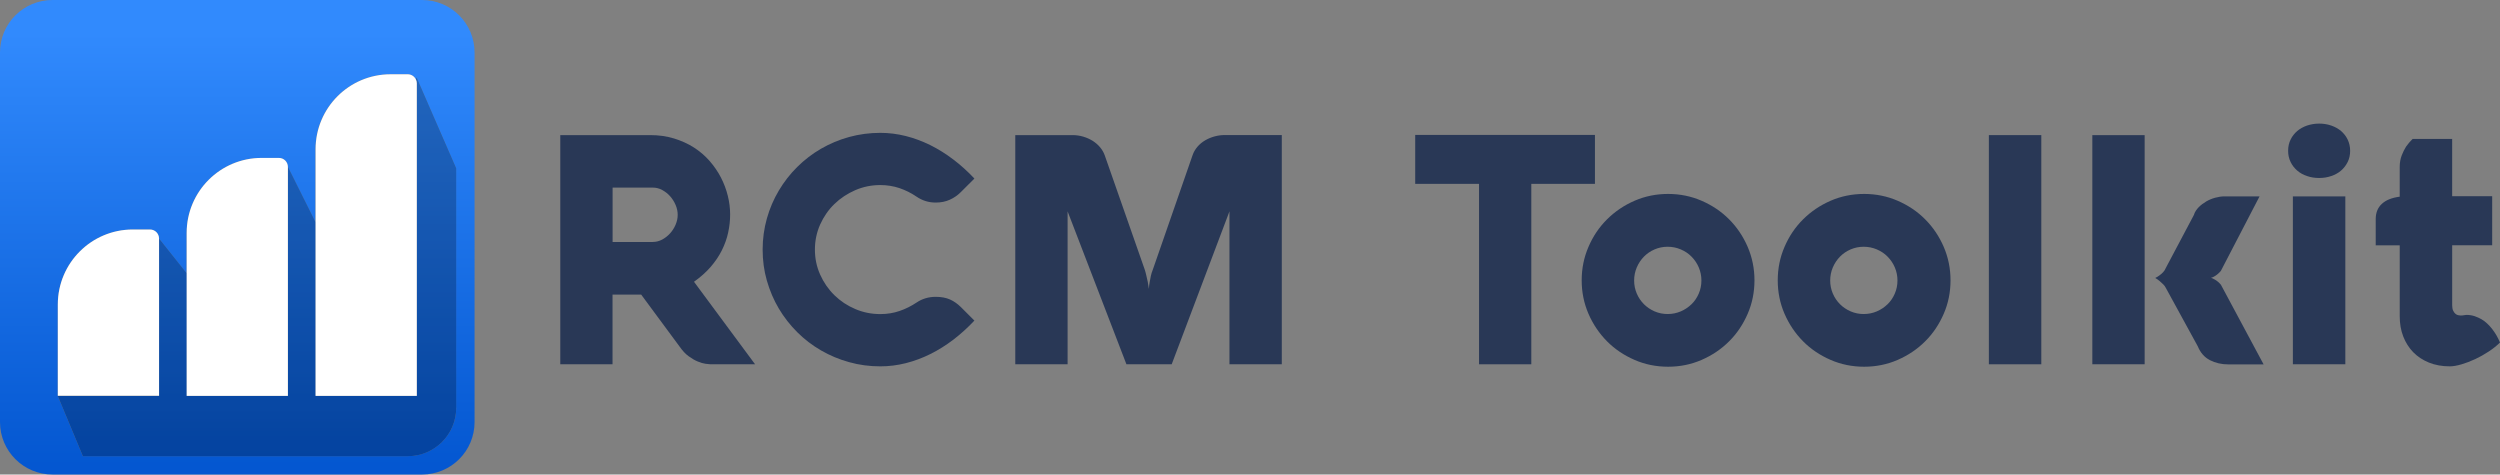
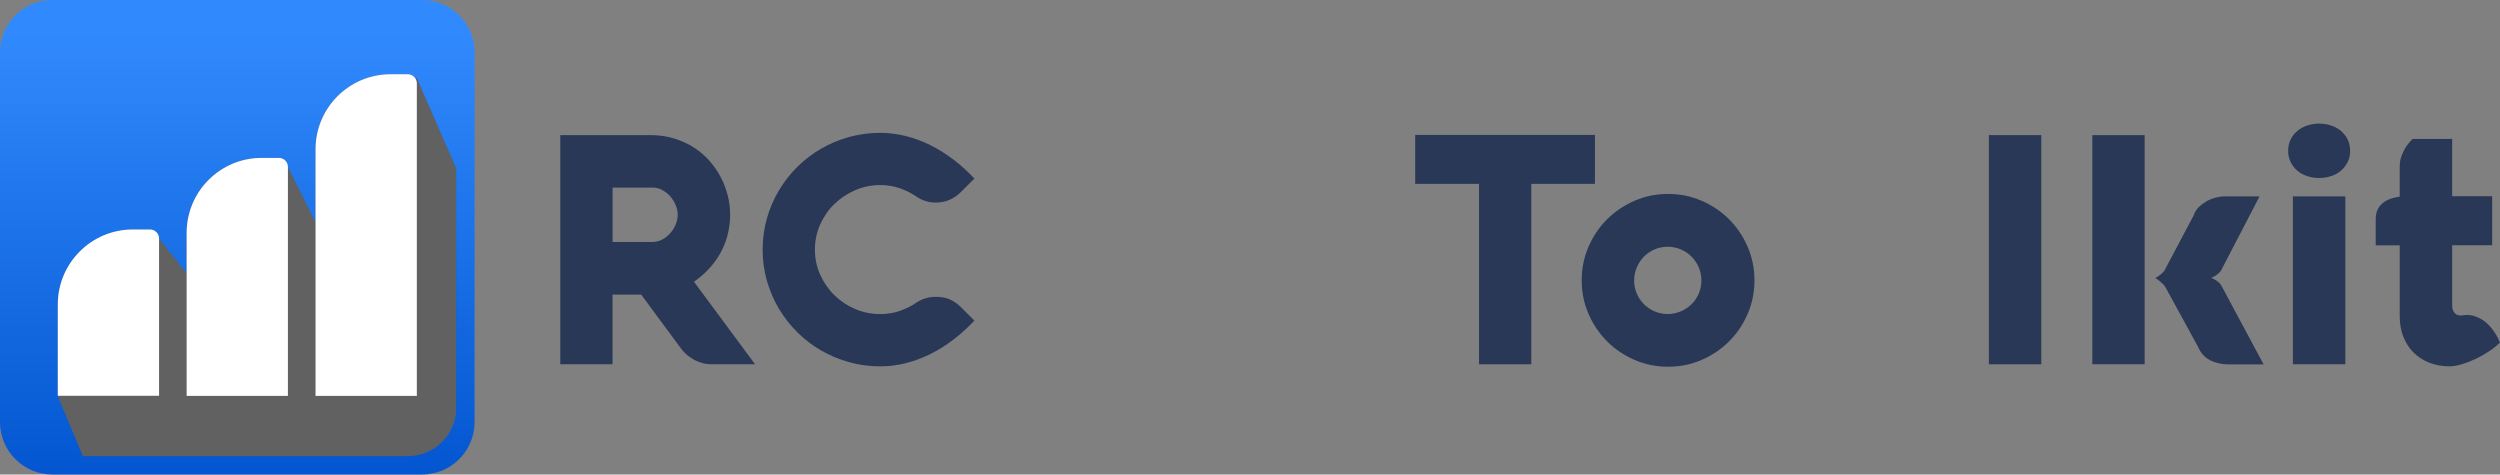
<svg xmlns="http://www.w3.org/2000/svg" xmlns:xlink="http://www.w3.org/1999/xlink" id="Layer_1" viewBox="0 0 399.89 75.9">
  <rect x="0" y="0" width="399.89" height="75.9" fill="#808080" stroke="none" />
  <defs>
    <style>
      .cls-1 {
        opacity: .24;
      }

      .cls-2 {
        fill: url(#linear-gradient-2);
      }

      .cls-3 {
        fill: #fff;
      }

      .cls-4 {
        fill: #293856;
      }

      .cls-5 {
        fill: url(#linear-gradient);
      }
    </style>
    <linearGradient id="linear-gradient" x1="37.96" y1="0" x2="37.96" y2="75.9" gradientUnits="userSpaceOnUse">
      <stop offset=".07" stop-color="#318afd" />
      <stop offset="1" stop-color="#0356d0" />
    </linearGradient>
    <linearGradient id="linear-gradient-2" x1="41.11" y1="0" x2="41.11" y2="75.9" xlink:href="#linear-gradient" />
  </defs>
  <g>
    <path class="cls-4" d="M97.99,58.27h-8.37V21.61h14.38c1.38,0,2.66.18,3.82.54,1.17.36,2.23.84,3.17,1.44.95.61,1.78,1.32,2.51,2.15.72.83,1.33,1.71,1.82,2.66.49.95.85,1.92,1.1,2.93s.37,2,.37,2.99-.11,1.94-.32,2.9c-.21.96-.55,1.91-1.01,2.83-.46.92-1.06,1.8-1.79,2.65-.73.84-1.62,1.63-2.66,2.37l9.77,13.2h-7.14c-.15,0-.41-.03-.78-.08s-.78-.17-1.24-.36c-.46-.19-.95-.47-1.46-.84s-1-.9-1.46-1.56l-6.14-8.31h-4.58v11.15ZM104.44,38.7c.51,0,1.01-.13,1.48-.38.48-.26.9-.59,1.27-1,.37-.41.66-.87.88-1.39.22-.52.33-1.04.33-1.57s-.11-1.05-.33-1.57c-.22-.52-.52-.99-.88-1.4-.37-.41-.79-.74-1.27-1-.48-.26-.97-.38-1.48-.38h-6.45v8.7h6.45Z" />
    <path class="cls-4" d="M130.35,39.93c0,1.42.28,2.75.84,4,.56,1.25,1.32,2.35,2.28,3.29s2.06,1.67,3.33,2.21c1.26.54,2.6.81,4.02.81,1.09,0,2.12-.17,3.08-.5s1.86-.78,2.7-1.34c.9-.61,1.93-.92,3.07-.92.89,0,1.65.14,2.28.42.63.28,1.21.69,1.74,1.21l2.17,2.17c-1.06,1.13-2.18,2.14-3.36,3.05-1.19.9-2.41,1.67-3.68,2.3-1.27.63-2.58,1.12-3.93,1.46s-2.7.51-4.07.51c-1.72,0-3.39-.22-4.99-.67-1.6-.44-3.1-1.07-4.5-1.88-1.4-.81-2.67-1.78-3.81-2.92s-2.12-2.39-2.94-3.77-1.45-2.87-1.91-4.46-.68-3.25-.68-4.98.23-3.38.68-4.98,1.09-3.08,1.91-4.46c.82-1.38,1.8-2.64,2.94-3.77,1.14-1.13,2.41-2.11,3.81-2.92,1.4-.81,2.9-1.44,4.5-1.88,1.6-.44,3.27-.66,4.99-.66,1.36,0,2.72.17,4.07.51,1.35.34,2.66.83,3.93,1.46,1.27.63,2.5,1.4,3.68,2.3,1.19.9,2.31,1.92,3.36,3.04l-2.17,2.17c-.51.51-1.1.92-1.77,1.22-.66.3-1.42.45-2.25.45-1.13,0-2.15-.32-3.07-.95-.85-.58-1.76-1.03-2.72-1.36-.96-.32-1.98-.49-3.06-.49-1.42,0-2.75.27-4.02.82-1.26.55-2.37,1.28-3.33,2.21s-1.71,2.02-2.28,3.28c-.56,1.25-.84,2.59-.84,4Z" />
-     <path class="cls-4" d="M205.03,58.27h-8.37v-24.46l-9.24,24.46h-7.24l-9.41-24.46v24.46h-8.37V21.61h9.16c.58,0,1.14.08,1.69.24.55.16,1.04.38,1.5.66.45.28.85.62,1.19,1.02.34.4.6.84.77,1.32l6.42,18.34c.08.27.17.58.24.92s.15.67.22.97c.07.36.13.73.18,1.13.02-.38.06-.74.13-1.1.05-.31.12-.64.19-.99.08-.35.17-.66.29-.93l6.37-18.34c.17-.51.44-.97.79-1.38s.77-.75,1.23-1.02c.46-.27.96-.48,1.51-.63.55-.15,1.09-.22,1.64-.22h9.11v36.66Z" />
    <path class="cls-4" d="M226.37,29.41v-7.83h28.75v7.83h-10.18v28.86h-8.36v-28.86h-10.21Z" />
    <path class="cls-4" d="M253,44.84c0-1.89.36-3.68,1.09-5.36.72-1.68,1.71-3.15,2.97-4.4s2.72-2.24,4.4-2.97,3.47-1.09,5.36-1.09,3.68.36,5.36,1.09,3.15,1.71,4.4,2.97c1.25,1.25,2.24,2.72,2.97,4.4.72,1.68,1.09,3.47,1.09,5.36s-.36,3.68-1.09,5.36c-.73,1.68-1.71,3.15-2.97,4.4-1.25,1.25-2.72,2.24-4.4,2.97s-3.47,1.09-5.36,1.09-3.68-.36-5.36-1.09-3.15-1.71-4.4-2.97-2.24-2.72-2.97-4.4c-.73-1.68-1.09-3.47-1.09-5.36ZM261.39,44.87c0,.73.14,1.43.42,2.08.28.66.67,1.23,1.15,1.71s1.06.87,1.71,1.15c.66.28,1.35.42,2.08.42s1.43-.14,2.09-.42c.66-.28,1.23-.67,1.73-1.15s.88-1.06,1.16-1.71c.28-.66.42-1.35.42-2.08s-.14-1.43-.42-2.09c-.28-.66-.67-1.23-1.16-1.73s-1.07-.88-1.73-1.16c-.66-.28-1.35-.42-2.09-.42s-1.43.14-2.08.42c-.66.28-1.23.67-1.71,1.16s-.87,1.07-1.15,1.73c-.28.66-.42,1.35-.42,2.09Z" />
-     <path class="cls-4" d="M284.36,44.84c0-1.89.36-3.68,1.09-5.36.72-1.68,1.71-3.15,2.97-4.4s2.72-2.24,4.4-2.97,3.47-1.09,5.36-1.09,3.68.36,5.36,1.09,3.15,1.71,4.4,2.97c1.25,1.25,2.24,2.72,2.97,4.4.72,1.68,1.09,3.47,1.09,5.36s-.36,3.68-1.09,5.36c-.73,1.68-1.71,3.15-2.97,4.4-1.25,1.25-2.72,2.24-4.4,2.97s-3.47,1.09-5.36,1.09-3.68-.36-5.36-1.09-3.15-1.71-4.4-2.97-2.24-2.72-2.97-4.4c-.73-1.68-1.09-3.47-1.09-5.36ZM292.75,44.87c0,.73.14,1.43.42,2.08.28.66.67,1.23,1.15,1.71s1.06.87,1.71,1.15c.66.28,1.35.42,2.08.42s1.43-.14,2.09-.42c.66-.28,1.23-.67,1.73-1.15s.88-1.06,1.16-1.71c.28-.66.42-1.35.42-2.08s-.14-1.43-.42-2.09c-.28-.66-.67-1.23-1.16-1.73s-1.07-.88-1.73-1.16c-.66-.28-1.35-.42-2.09-.42s-1.43.14-2.08.42c-.66.28-1.23.67-1.71,1.16s-.87,1.07-1.15,1.73c-.28.66-.42,1.35-.42,2.09Z" />
    <path class="cls-4" d="M326.52,21.61v36.66h-8.39V21.61h8.39Z" />
    <path class="cls-4" d="M343.05,58.27h-8.37V21.61h8.37v36.66ZM350.95,34.3c.15-.43.41-.81.75-1.16.35-.35.75-.65,1.19-.91.44-.26.92-.46,1.43-.6s1.01-.22,1.51-.22h5.6l-6.19,11.92c-.14.17-.29.32-.45.46-.16.14-.32.25-.47.35-.15.09-.29.17-.42.22-.13.05-.21.08-.24.08.03,0,.11.03.23.08.12.05.26.12.42.22.16.09.32.21.49.35.16.14.31.29.45.46l6.83,12.74h-5.6c-1.13,0-2.12-.23-2.99-.68-.87-.45-1.52-1.19-1.94-2.21l-5.12-9.36c-.09-.19-.22-.37-.41-.56-.19-.19-.38-.36-.56-.51-.22-.19-.46-.36-.72-.51.25-.12.49-.26.72-.44.19-.14.38-.3.56-.5s.32-.41.41-.65l4.53-8.55Z" />
    <path class="cls-4" d="M366,24.12c0-.67.13-1.27.4-1.8.26-.54.62-.99,1.06-1.37.44-.37.97-.66,1.57-.87.61-.2,1.25-.31,1.93-.31s1.33.1,1.93.31c.61.21,1.13.5,1.57.87.44.38.8.83,1.06,1.37.26.54.4,1.14.4,1.8s-.13,1.27-.4,1.8c-.27.54-.62.99-1.06,1.37s-.97.67-1.57.87c-.61.21-1.25.31-1.93.31s-1.33-.1-1.93-.31c-.61-.2-1.13-.49-1.57-.87s-.8-.83-1.06-1.37c-.27-.54-.4-1.14-.4-1.8ZM375.15,31.41v26.86h-8.39v-26.86h8.39Z" />
    <path class="cls-4" d="M392.24,39.24v9.57c0,.36.05.65.15.87.1.22.23.39.37.51s.29.2.45.23.29.05.41.05c.17,0,.34-.02.5-.05.16-.03.29-.05.4-.05.46,0,.9.07,1.3.2.41.14.78.31,1.13.51.34.2.65.44.92.7.27.26.52.53.74.81.51.65.94,1.38,1.28,2.2-.5.49-1.09.97-1.79,1.43-.7.46-1.42.87-2.17,1.22-.75.35-1.48.63-2.2.84-.72.21-1.34.32-1.87.32-1.23,0-2.34-.2-3.33-.6-.99-.4-1.83-.96-2.52-1.66-.69-.71-1.22-1.55-1.6-2.53s-.56-2.06-.56-3.24v-11.33h-3.84v-4.2c0-1.01.32-1.81.97-2.42.65-.61,1.6-.99,2.87-1.16v-4.76c0-.68.11-1.3.32-1.84.21-.55.45-1.01.7-1.41.31-.44.66-.85,1.05-1.23h6.32v9.16h6.4v7.85h-6.4Z" />
  </g>
  <g>
    <path class="cls-5" d="M67.51,0H8.4C3.76,0,0,3.75,0,8.39v59.12c0,4.64,3.76,8.39,8.4,8.39h59.11c4.64,0,8.4-3.75,8.4-8.39V8.39c0-4.64-3.76-8.39-8.4-8.39ZM72.97,65.22c0,4.28-3.47,7.74-7.75,7.74H13.26c-1.78-4.23-4.02-9.64-4.02-9.64h0v-14.61c0-6.62,5.37-11.99,11.99-11.99h2.76c.79,0,1.44.64,1.44,1.44h0s4.42,5.56,4.42,5.56v-6.47c0-6.62,5.37-11.99,11.99-11.99h2.76c.79,0,1.44.64,1.44,1.44h0s4.42,8.84,4.42,8.84h0s0-11.67,0-11.67c0-6.62,5.37-11.99,11.99-11.99h2.76c.56,0,1.04.33,1.28.8h0s.13-.28.13-.28l6.33,14.51v38.31Z" />
-     <path class="cls-2" d="M66.51,12.68h0c.1.19.16.41.16.64v50h-16.19v-27.77h0s-4.42-8.85-4.42-8.85v36.62h-16.19v-19.6l-4.42-5.55v25.16H9.24s0,0,0,0c0,0,2.24,5.41,4.02,9.64h51.96c4.28,0,7.75-3.46,7.75-7.74V26.91l-6.33-14.51-.13.28Z" />
    <path class="cls-1" d="M66.51,12.68h0c.1.19.16.41.16.64v50h-16.19v-27.77h0s-4.42-8.85-4.42-8.85v36.62h-16.19v-19.6l-4.42-5.55v25.16H9.24s0,0,0,0c0,0,2.24,5.41,4.02,9.64h51.96c4.28,0,7.75-3.46,7.75-7.74V26.91l-6.33-14.51-.13.28Z" />
    <path class="cls-3" d="M25.44,63.32v-25.16h0c0-.8-.64-1.45-1.44-1.45h-2.76c-6.62,0-11.99,5.37-11.99,11.99v14.6h0s16.19,0,16.19,0Z" />
    <path class="cls-3" d="M46.05,63.32V26.7h0c0-.8-.64-1.44-1.44-1.44h-2.76c-6.62,0-11.99,5.37-11.99,11.99v26.07h16.19Z" />
    <path class="cls-3" d="M66.67,63.32V13.32c0-.23-.06-.45-.16-.64-.24-.47-.72-.8-1.28-.8h-2.76c-6.62,0-11.99,5.37-11.99,11.99v39.45h16.19Z" />
  </g>
</svg>